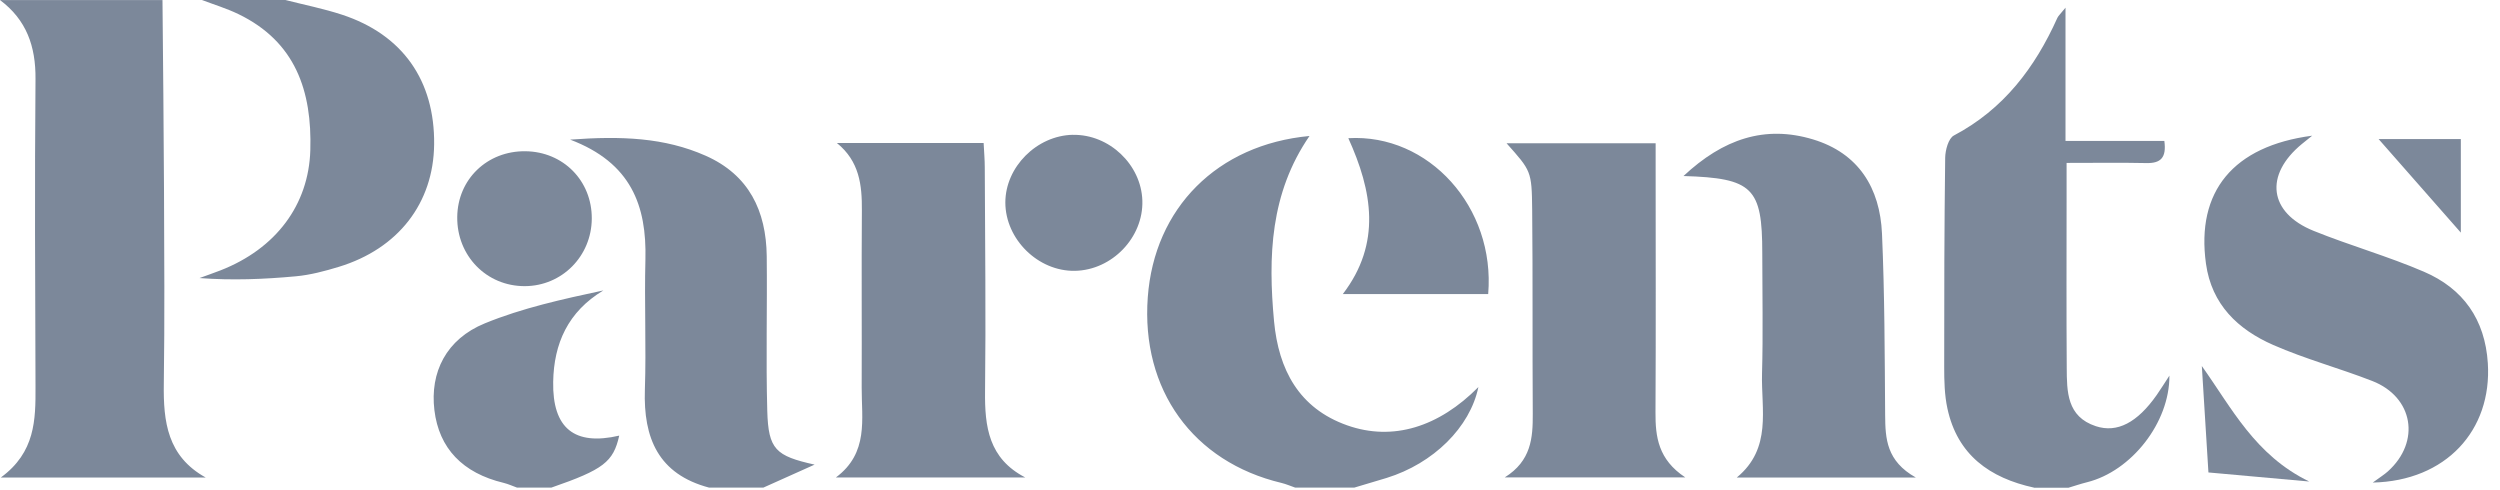
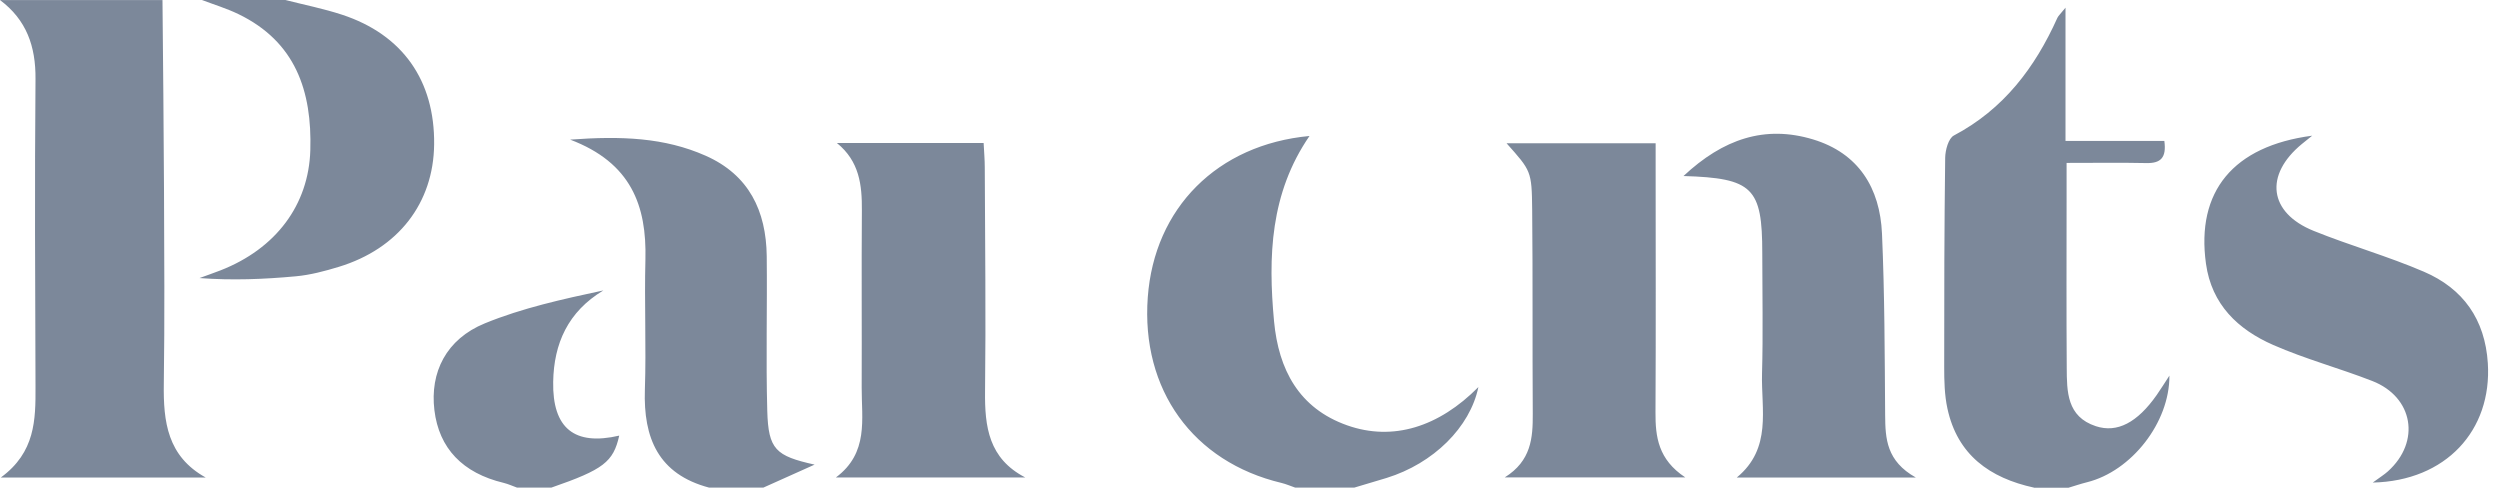
<svg xmlns="http://www.w3.org/2000/svg" width="153" height="30" viewBox="0 0 153 30" fill="none">
  <path d="M9.944.003c.033 3.864.078 7.725.093 11.59.015 3.966.045 7.933-.012 11.9-.033 2.317.217 4.43 2.565 5.732H.048c2.113-1.543 2.134-3.533 2.125-5.561-.024-6.275-.054-12.554 0-18.83.018-2-.554-3.622-2.173-4.83h9.944zM124.48 29.843c-2.707-.591-4.687-1.999-5.299-4.847-.178-.823-.196-1.69-.196-2.54-.003-4.266.006-8.53.06-12.796.006-.47.199-1.193.534-1.368 3.038-1.604 4.961-4.145 6.332-7.198.058-.126.178-.226.498-.624v8.156h6.049c.139 1.025-.22 1.372-1.097 1.354-1.546-.033-3.096-.01-4.886-.01v2.291c0 3.412-.015 6.824.009 10.236.009 1.468 0 3 1.784 3.587 1.302.428 2.538-.22 3.723-1.91.256-.366.488-.742.777-1.185.018 2.872-2.326 5.85-5.045 6.525-.38.094-.754.223-1.13.335h-2.11l-.003-.006zM79.268 29.843c-.28-.097-.555-.217-.84-.287-5.417-1.29-8.6-5.705-8.184-11.366.4-5.455 4.247-9.34 9.898-9.868-2.411 3.505-2.538 7.388-2.17 11.342.277 2.954 1.52 5.326 4.482 6.369 2.788.982 5.597.105 8.024-2.345-.51 2.46-2.752 4.678-5.622 5.564-.657.202-1.317.395-1.974.59h-3.617.003zM43.4 29.843c-3.107-.823-4.032-3.026-3.933-5.995.087-2.656-.036-5.314.033-7.97.082-3.282-.865-5.916-4.608-7.333 3.137-.232 5.778-.127 8.288.983 2.659 1.175 3.71 3.378 3.744 6.148.036 3.156-.054 6.315.033 9.468.066 2.366.512 2.758 2.897 3.291-1.043.467-2.086.938-3.132 1.405h-3.316l-.006.003zM17.479.003c1.154.295 2.327.527 3.457.898 3.704 1.218 5.675 4.03 5.633 7.936-.039 3.593-2.194 6.384-5.832 7.493-.86.263-1.745.498-2.634.58-1.942.18-3.892.258-5.896.108.428-.157.86-.305 1.284-.47 3.4-1.327 5.401-4.012 5.5-7.352.11-3.62-.903-6.646-4.409-8.337-.714-.344-1.48-.576-2.224-.859h5.124l-.003.003zM31.645 29.843c-.27-.097-.536-.22-.817-.29-2.516-.602-3.96-2.113-4.243-4.454-.278-2.312.72-4.344 3.09-5.311 2.29-.938 4.743-1.477 7.251-2.014-2.17 1.305-3.03 3.252-3.071 5.594-.051 2.852 1.308 3.928 4.042 3.292-.362 1.615-.965 2.076-4.148 3.18h-2.11l.006.003zM103.031 10.772c2.427-2.27 4.977-3.128 7.921-2.242 2.797.844 4.103 2.978 4.226 5.766.163 3.701.166 7.412.193 11.119.012 1.435.078 2.8 1.878 3.81H106.29c2.173-1.79 1.485-4.172 1.546-6.369.069-2.457.015-4.916.015-7.373 0-3.987-.573-4.584-4.82-4.71zM51.222 8.753h8.976c.027.536.07 1.019.07 1.504.017 4.563.072 9.127.017 13.69-.024 2.17.22 4.111 2.457 5.272H51.159c2.016-1.504 1.567-3.566 1.576-5.507.015-3.61-.015-7.222.012-10.833.012-1.558-.15-3.008-1.528-4.126h.003zM92.199 8.768h9.126v1.555c0 4.968.019 9.935-.009 14.902-.009 1.504.163 2.894 1.821 3.99H92.093c1.619-1.012 1.721-2.416 1.712-3.89-.027-4.163.006-8.328-.036-12.494-.024-2.378-.07-2.378-1.57-4.066v.003zM145.217 29.53c.458-.335.708-.489.922-.682 2.019-1.814 1.567-4.551-.962-5.534-2.001-.78-4.093-1.341-6.058-2.203-2.152-.944-3.768-2.469-4.114-4.976-.612-4.416 1.664-7.195 6.501-7.831-.247.199-.437.35-.624.503-2.317 1.9-2.04 4.211.715 5.323 2.221.898 4.545 1.552 6.745 2.499 2.397 1.028 3.741 2.912 3.913 5.594.262 4.123-2.574 7.21-7.038 7.31v-.004z" fill="#7C889A" />
-   <path d="M91.077 17.997H82.18c2.384-3.113 1.802-6.314.337-9.54 4.916-.289 9.006 4.22 8.56 9.54zM65.662 8.253c2.216-.043 4.18 1.817 4.25 4.02.072 2.258-1.854 4.262-4.13 4.302-2.248.039-4.252-1.93-4.255-4.181 0-2.173 1.923-4.102 4.132-4.144l.003.003zM36.217 13.383c-.015 2.296-1.823 4.12-4.096 4.129-2.345.009-4.168-1.86-4.138-4.238.027-2.303 1.832-4.042 4.168-4.018 2.321.024 4.081 1.809 4.066 4.124v.003zM141.323 29.469l-6.167-.555-.404-6.513c1.839 2.577 3.246 5.45 6.571 7.068zM145.569 8.509h5.034v5.727c-1.643-1.872-3.382-3.85-5.034-5.727z" fill="#7C889A" />
</svg>